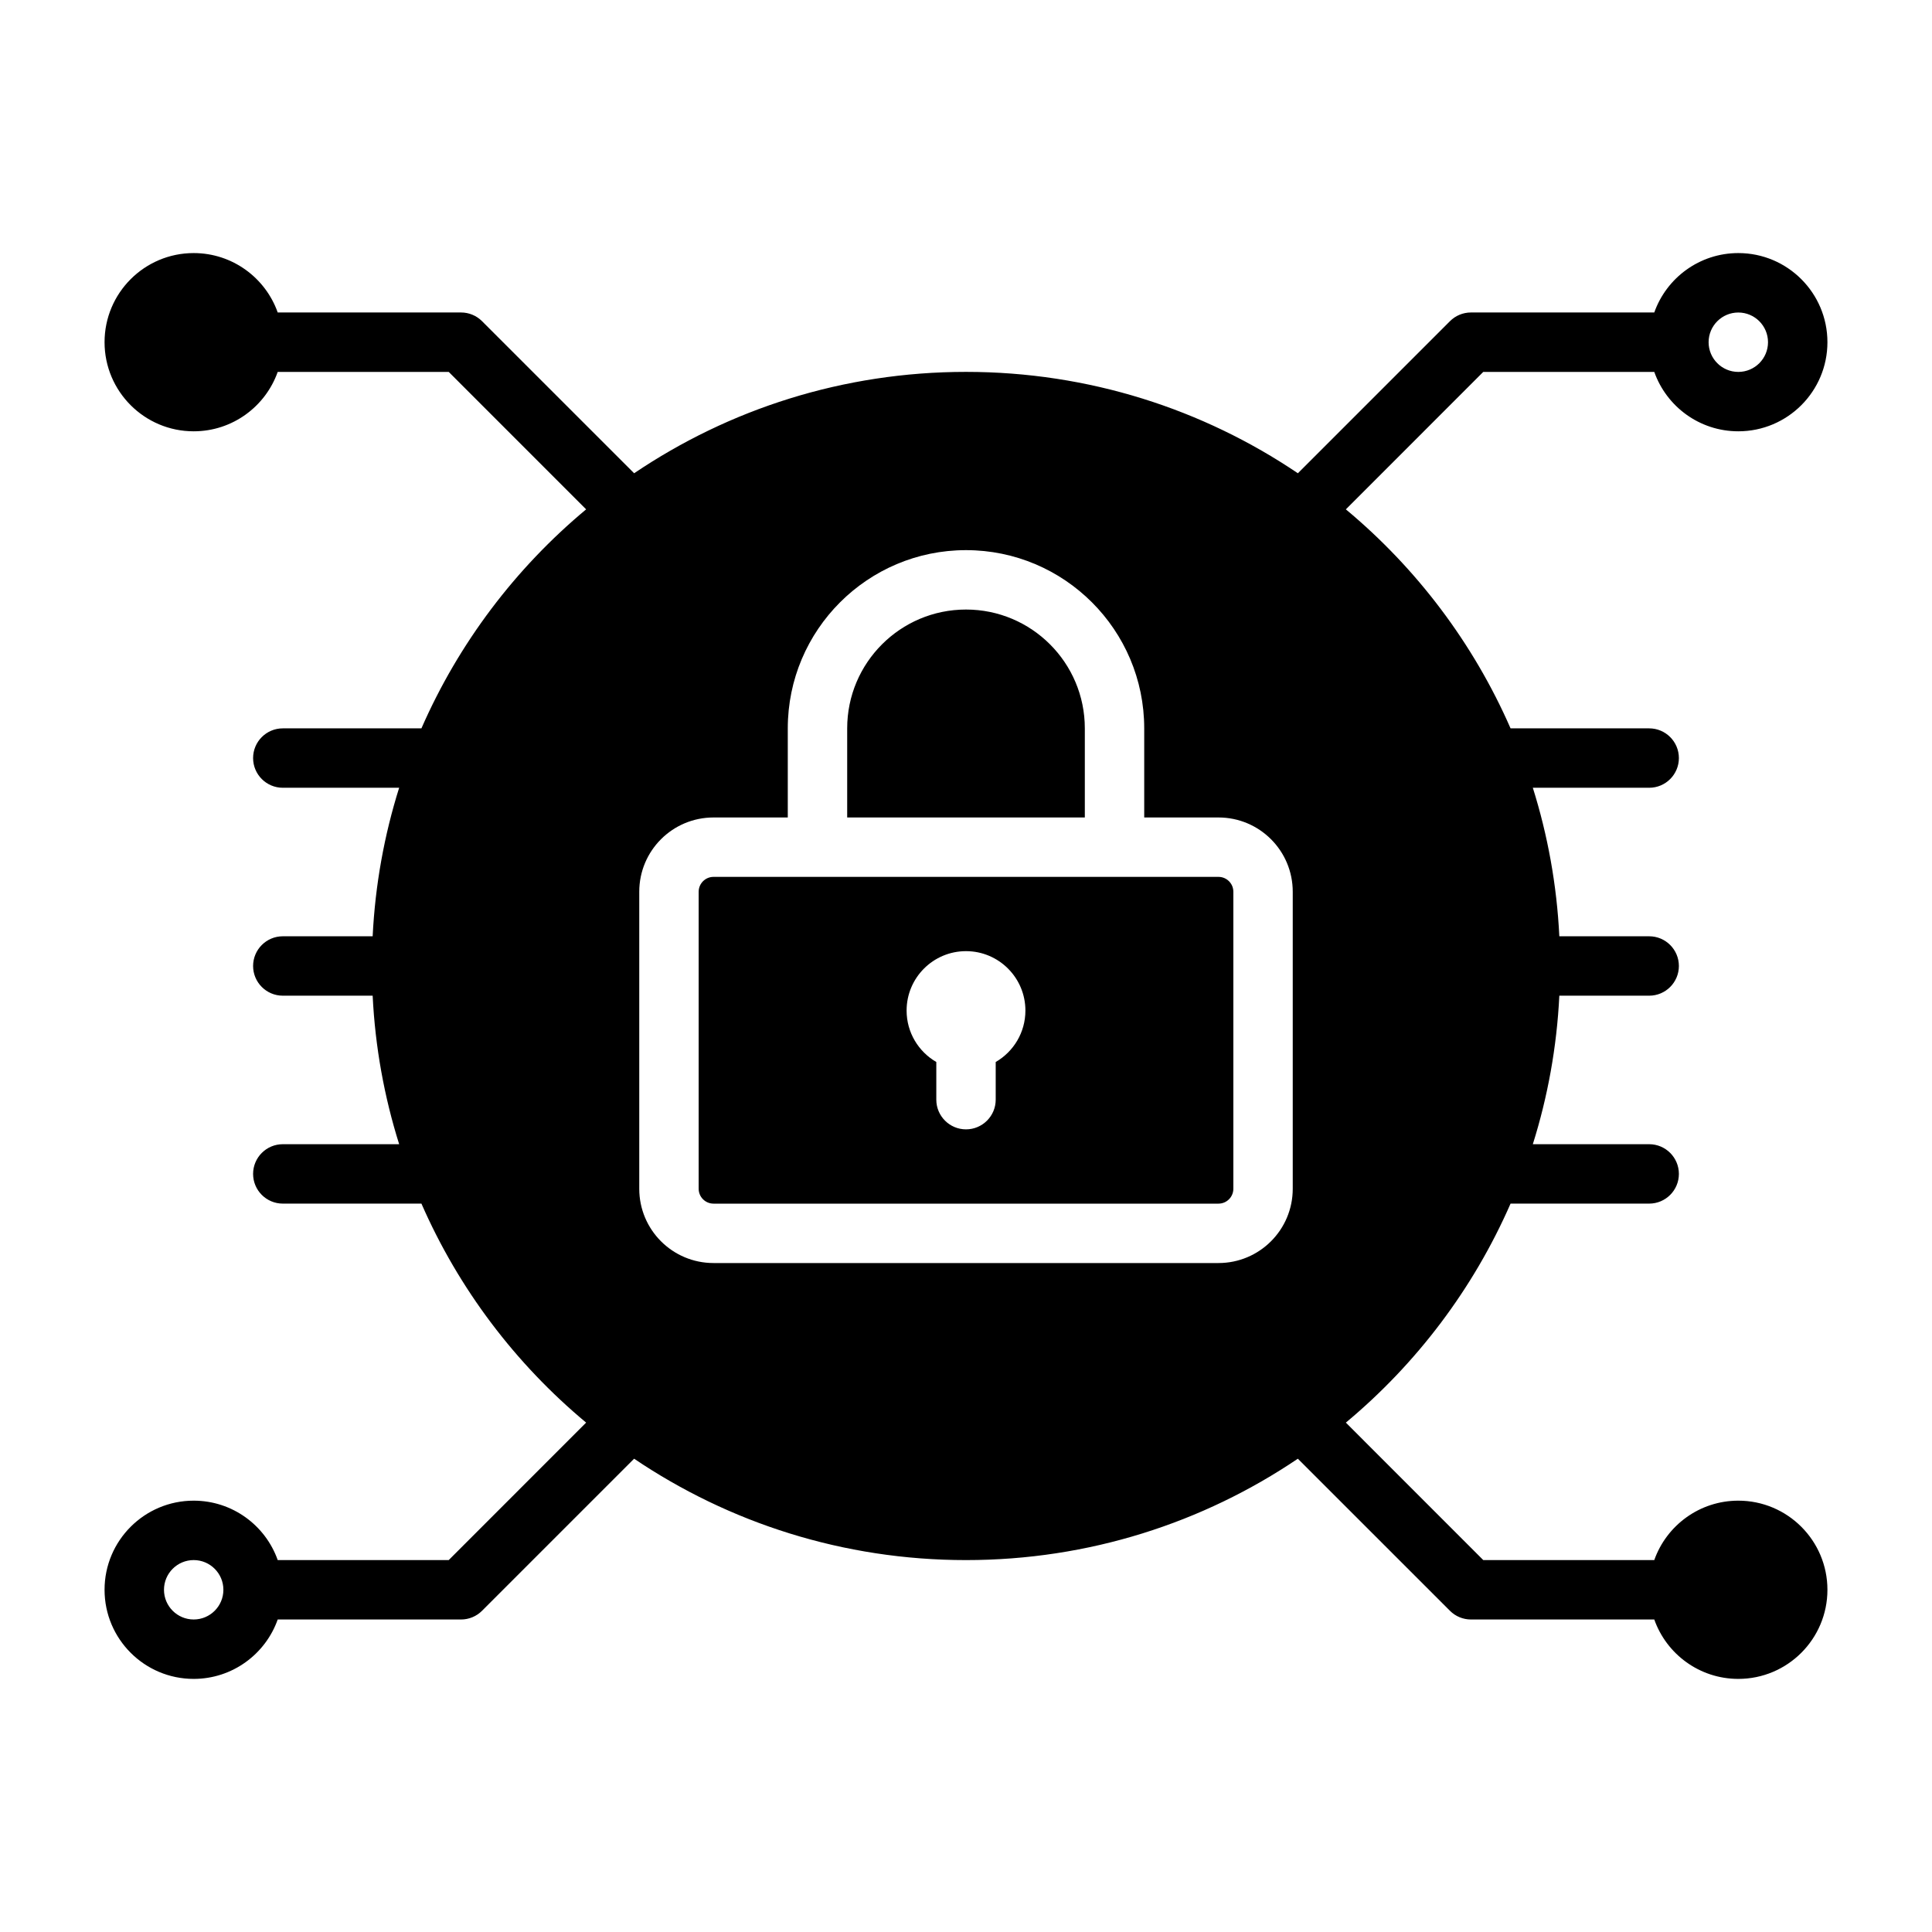
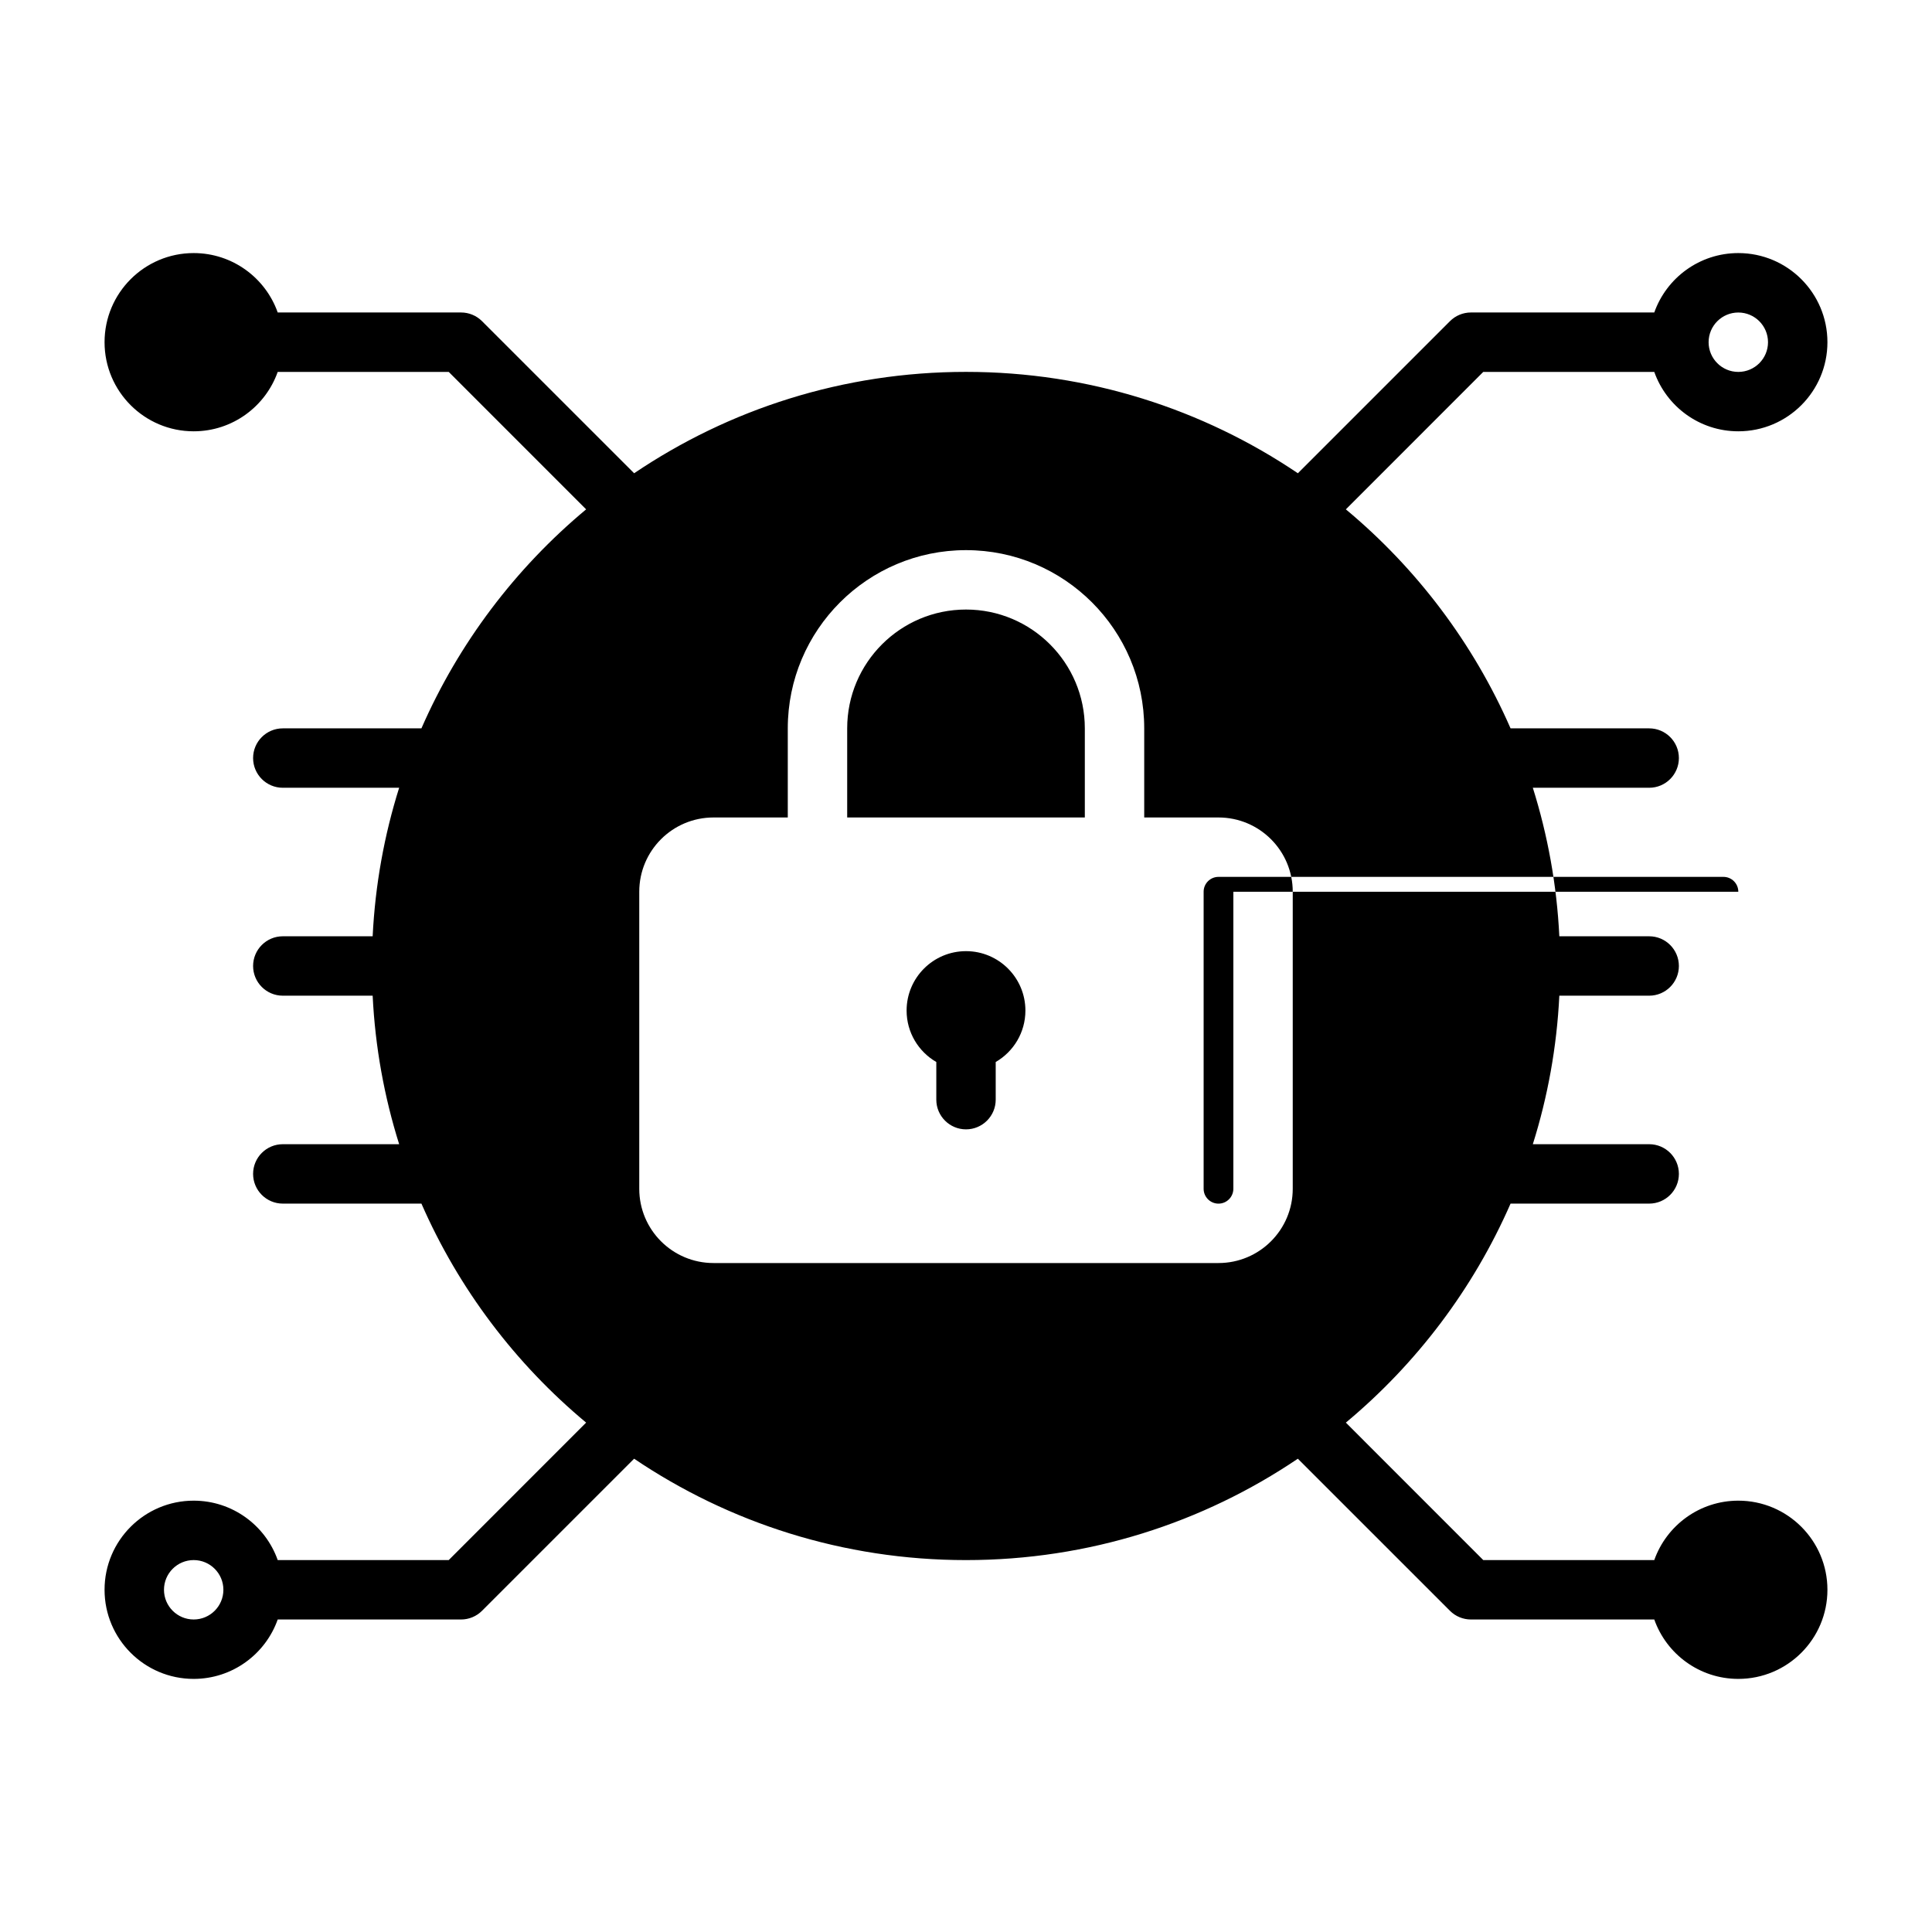
<svg xmlns="http://www.w3.org/2000/svg" fill="#000000" width="800px" height="800px" version="1.1" viewBox="144 144 512 512">
-   <path d="m582.4 226.81h-48.578c-2.086 0-4.094 0.828-5.566 2.305l-40.305 40.305c-25.121-16.957-55.387-26.867-87.953-26.867-32.559 0-62.828 9.902-87.945 26.867l-40.312-40.305c-1.473-1.48-3.481-2.305-5.566-2.305h-48.578c-3.242-9.172-11.996-15.742-22.27-15.742-13.035 0-23.617 10.578-23.617 23.617 0 13.035 10.578 23.617 23.617 23.617 10.273 0 19.027-6.574 22.27-15.742h45.32l36.414 36.426c-18.711 15.586-33.762 35.434-43.648 58.039h-36.738c-4.344 0-7.871 3.527-7.871 7.871s3.527 7.871 7.871 7.871h30.836c-3.938 12.516-6.352 25.711-7.023 39.359h-23.812c-4.344 0-7.871 3.527-7.871 7.871s3.527 7.871 7.871 7.871h23.812c0.668 13.641 3.086 26.836 7.023 39.359h-30.836c-4.344 0-7.871 3.527-7.871 7.871s3.527 7.871 7.871 7.871h36.738c9.887 22.609 24.938 42.461 43.648 58.039l-36.414 36.426h-45.32c-3.242-9.172-11.996-15.742-22.27-15.742-13.035 0-23.617 10.578-23.617 23.617 0 13.035 10.578 23.617 23.617 23.617 10.273 0 19.027-6.574 22.27-15.742h48.578c2.086 0 4.094-0.828 5.566-2.305l40.305-40.305c25.121 16.957 55.387 26.867 87.953 26.867 32.559 0 62.828-9.902 87.945-26.867l40.312 40.305c1.473 1.48 3.481 2.305 5.566 2.305h48.578c3.242 9.172 11.996 15.742 22.27 15.742 13.035 0 23.617-10.578 23.617-23.617 0-13.035-10.578-23.617-23.617-23.617-10.273 0-19.027 6.574-22.27 15.742h-45.32l-36.414-36.426c18.711-15.586 33.762-35.434 43.648-58.039h36.738c4.344 0 7.871-3.527 7.871-7.871s-3.527-7.871-7.871-7.871h-30.836c3.938-12.516 6.352-25.711 7.023-39.359h23.812c4.344 0 7.871-3.527 7.871-7.871s-3.527-7.871-7.871-7.871h-23.812c-0.668-13.641-3.086-26.836-7.023-39.359h30.836c4.344 0 7.871-3.527 7.871-7.871s-3.527-7.871-7.871-7.871h-36.738c-9.887-22.609-24.938-42.461-43.648-58.039l36.414-36.426h45.32c3.242 9.172 11.996 15.742 22.27 15.742 13.035 0 23.617-10.578 23.617-23.617 0-13.035-10.578-23.617-23.617-23.617-10.273 0-19.027 6.574-22.27 15.742zm-387.07 346.37c-4.344 0-7.871-3.527-7.871-7.871s3.527-7.871 7.871-7.871 7.871 3.527 7.871 7.871-3.527 7.871-7.871 7.871zm157.44-212.54h-19.68c-10.871 0-19.68 8.809-19.68 19.68v78.719c0 10.871 8.809 19.68 19.68 19.68h133.82c10.871 0 19.68-8.809 19.68-19.68v-78.719c0-10.871-8.809-19.68-19.68-19.68h-19.68v-23.617c0-26.062-21.168-47.23-47.23-47.23s-47.23 21.168-47.23 47.23v23.617zm118.08 19.68v78.719c0 2.172-1.762 3.938-3.938 3.938h-133.82c-2.172 0-3.938-1.762-3.938-3.938v-78.719c0-2.172 1.762-3.938 3.938-3.938h133.82c2.172 0 3.938 1.762 3.938 3.938zm-78.719 45.121c-4.707-2.723-7.871-7.809-7.871-13.633 0-8.691 7.055-15.742 15.742-15.742 8.691 0 15.742 7.055 15.742 15.742 0 5.824-3.164 10.91-7.871 13.633v9.98c0 4.344-3.527 7.871-7.871 7.871s-7.871-3.527-7.871-7.871zm39.359-64.801v-23.617c0-17.383-14.105-31.488-31.488-31.488-17.383 0-31.488 14.105-31.488 31.488v23.617zm173.18-133.82c4.344 0 7.871 3.527 7.871 7.871s-3.527 7.871-7.871 7.871-7.871-3.527-7.871-7.871 3.527-7.871 7.871-7.871z" fill-rule="evenodd" />
+   <path d="m582.4 226.81h-48.578c-2.086 0-4.094 0.828-5.566 2.305l-40.305 40.305c-25.121-16.957-55.387-26.867-87.953-26.867-32.559 0-62.828 9.902-87.945 26.867l-40.312-40.305c-1.473-1.48-3.481-2.305-5.566-2.305h-48.578c-3.242-9.172-11.996-15.742-22.27-15.742-13.035 0-23.617 10.578-23.617 23.617 0 13.035 10.578 23.617 23.617 23.617 10.273 0 19.027-6.574 22.27-15.742h45.32l36.414 36.426c-18.711 15.586-33.762 35.434-43.648 58.039h-36.738c-4.344 0-7.871 3.527-7.871 7.871s3.527 7.871 7.871 7.871h30.836c-3.938 12.516-6.352 25.711-7.023 39.359h-23.812c-4.344 0-7.871 3.527-7.871 7.871s3.527 7.871 7.871 7.871h23.812c0.668 13.641 3.086 26.836 7.023 39.359h-30.836c-4.344 0-7.871 3.527-7.871 7.871s3.527 7.871 7.871 7.871h36.738c9.887 22.609 24.938 42.461 43.648 58.039l-36.414 36.426h-45.32c-3.242-9.172-11.996-15.742-22.27-15.742-13.035 0-23.617 10.578-23.617 23.617 0 13.035 10.578 23.617 23.617 23.617 10.273 0 19.027-6.574 22.27-15.742h48.578c2.086 0 4.094-0.828 5.566-2.305l40.305-40.305c25.121 16.957 55.387 26.867 87.953 26.867 32.559 0 62.828-9.902 87.945-26.867l40.312 40.305c1.473 1.48 3.481 2.305 5.566 2.305h48.578c3.242 9.172 11.996 15.742 22.27 15.742 13.035 0 23.617-10.578 23.617-23.617 0-13.035-10.578-23.617-23.617-23.617-10.273 0-19.027 6.574-22.27 15.742h-45.32l-36.414-36.426c18.711-15.586 33.762-35.434 43.648-58.039h36.738c4.344 0 7.871-3.527 7.871-7.871s-3.527-7.871-7.871-7.871h-30.836c3.938-12.516 6.352-25.711 7.023-39.359h23.812c4.344 0 7.871-3.527 7.871-7.871s-3.527-7.871-7.871-7.871h-23.812c-0.668-13.641-3.086-26.836-7.023-39.359h30.836c4.344 0 7.871-3.527 7.871-7.871s-3.527-7.871-7.871-7.871h-36.738c-9.887-22.609-24.938-42.461-43.648-58.039l36.414-36.426h45.32c3.242 9.172 11.996 15.742 22.27 15.742 13.035 0 23.617-10.578 23.617-23.617 0-13.035-10.578-23.617-23.617-23.617-10.273 0-19.027 6.574-22.27 15.742zm-387.07 346.37c-4.344 0-7.871-3.527-7.871-7.871s3.527-7.871 7.871-7.871 7.871 3.527 7.871 7.871-3.527 7.871-7.871 7.871zm157.44-212.54h-19.68c-10.871 0-19.68 8.809-19.68 19.68v78.719c0 10.871 8.809 19.68 19.68 19.68h133.82c10.871 0 19.68-8.809 19.68-19.68v-78.719c0-10.871-8.809-19.68-19.68-19.68h-19.68v-23.617c0-26.062-21.168-47.23-47.23-47.23s-47.23 21.168-47.23 47.23v23.617zm118.08 19.68v78.719c0 2.172-1.762 3.938-3.938 3.938c-2.172 0-3.938-1.762-3.938-3.938v-78.719c0-2.172 1.762-3.938 3.938-3.938h133.82c2.172 0 3.938 1.762 3.938 3.938zm-78.719 45.121c-4.707-2.723-7.871-7.809-7.871-13.633 0-8.691 7.055-15.742 15.742-15.742 8.691 0 15.742 7.055 15.742 15.742 0 5.824-3.164 10.91-7.871 13.633v9.98c0 4.344-3.527 7.871-7.871 7.871s-7.871-3.527-7.871-7.871zm39.359-64.801v-23.617c0-17.383-14.105-31.488-31.488-31.488-17.383 0-31.488 14.105-31.488 31.488v23.617zm173.18-133.82c4.344 0 7.871 3.527 7.871 7.871s-3.527 7.871-7.871 7.871-7.871-3.527-7.871-7.871 3.527-7.871 7.871-7.871z" fill-rule="evenodd" />
</svg>